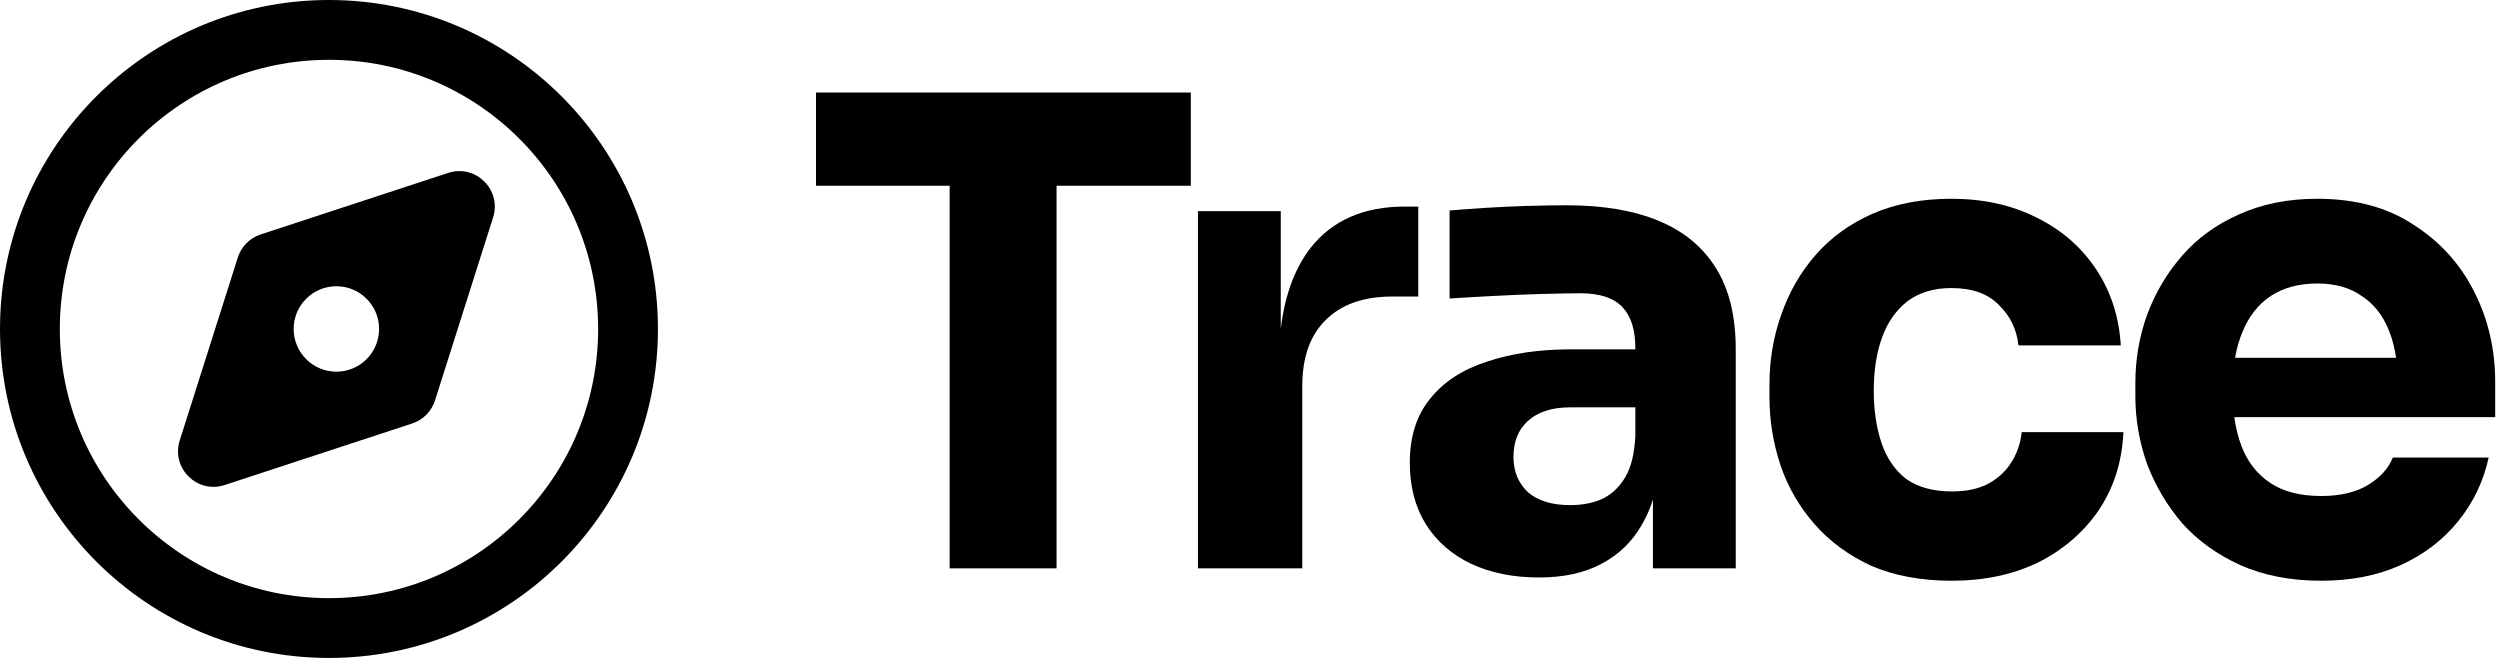
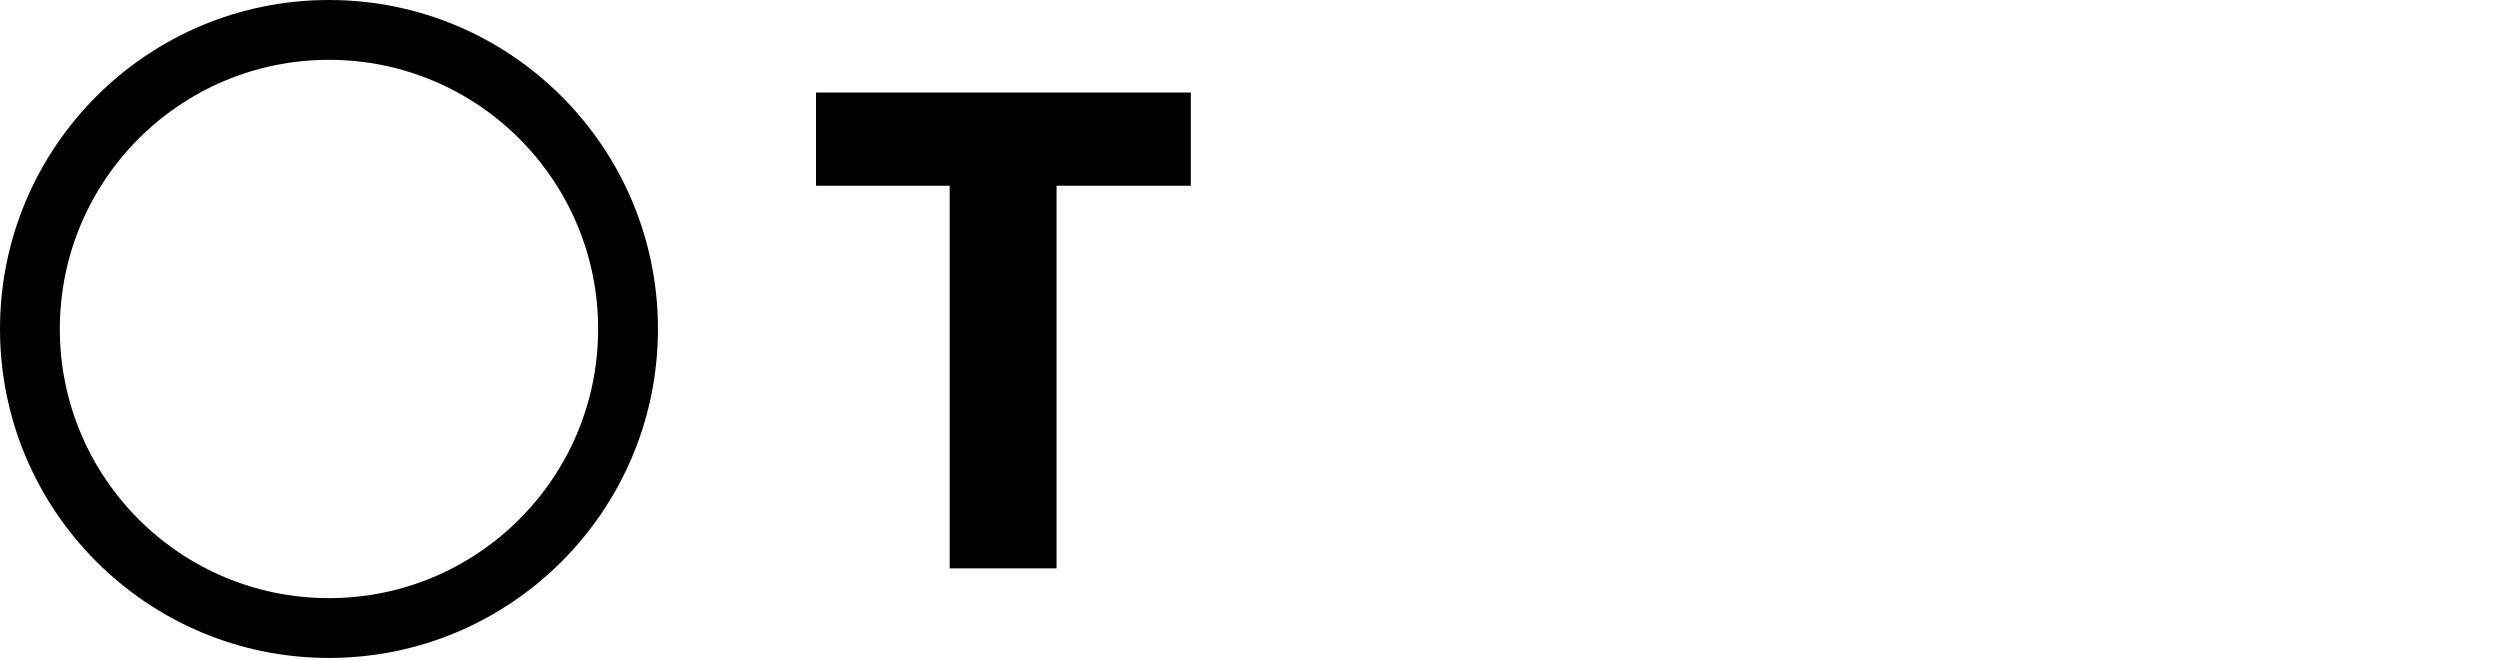
<svg xmlns="http://www.w3.org/2000/svg" width="125" height="33" viewBox="0 0 125 33" fill="none">
-   <path d="M66.286 16C65.504 16.761 65.113 17.869 65.113 19.325V28.418H59.898V10.558H64.038V16.451C64.236 14.769 64.736 13.413 65.537 12.383C66.623 11.014 68.188 10.329 70.23 10.329H70.914V14.827H69.611C68.177 14.827 67.069 15.218 66.286 16Z" fill="black" />
-   <path fill-rule="evenodd" clip-rule="evenodd" d="M82.093 26.234C82.317 25.855 82.502 25.436 82.647 24.977V28.418H86.787V17.467C86.787 15.816 86.46 14.469 85.809 13.426C85.157 12.361 84.201 11.568 82.941 11.046C81.702 10.525 80.17 10.264 78.345 10.264C77.715 10.264 77.041 10.275 76.324 10.297C75.608 10.319 74.912 10.351 74.239 10.395C73.565 10.438 72.978 10.482 72.479 10.525V14.925C73.152 14.881 73.902 14.838 74.728 14.795C75.553 14.751 76.357 14.718 77.139 14.697C77.921 14.675 78.552 14.664 79.03 14.664C79.986 14.664 80.681 14.892 81.115 15.349C81.55 15.805 81.767 16.489 81.767 17.402V17.467H78.541C76.955 17.467 75.553 17.674 74.336 18.086C73.12 18.477 72.174 19.097 71.501 19.944C70.827 20.77 70.49 21.834 70.49 23.138C70.49 24.333 70.762 25.365 71.305 26.234C71.849 27.082 72.598 27.733 73.554 28.19C74.532 28.646 75.662 28.874 76.944 28.874C78.182 28.874 79.225 28.646 80.073 28.19C80.942 27.733 81.615 27.082 82.093 26.234ZM81.246 23.888C81.55 23.388 81.724 22.693 81.767 21.802V20.368H78.508C77.596 20.368 76.889 20.596 76.39 21.052C75.912 21.487 75.673 22.084 75.673 22.845C75.673 23.562 75.912 24.148 76.39 24.605C76.889 25.039 77.596 25.256 78.508 25.256C79.095 25.256 79.616 25.159 80.073 24.963C80.55 24.746 80.942 24.387 81.246 23.888Z" fill="black" />
-   <path d="M97.599 29.037C96.056 29.037 94.709 28.787 93.558 28.288C92.428 27.766 91.482 27.071 90.722 26.202C89.962 25.332 89.397 24.355 89.027 23.268C88.658 22.16 88.473 21.02 88.473 19.846V19.227C88.473 18.01 88.669 16.848 89.06 15.74C89.451 14.61 90.027 13.61 90.787 12.741C91.548 11.872 92.493 11.188 93.623 10.688C94.774 10.188 96.089 9.938 97.566 9.938C99.174 9.938 100.597 10.253 101.836 10.883C103.074 11.492 104.063 12.35 104.802 13.458C105.54 14.566 105.953 15.837 106.04 17.271H100.923C100.836 16.468 100.51 15.794 99.945 15.251C99.402 14.686 98.609 14.403 97.566 14.403C96.697 14.403 95.969 14.621 95.383 15.055C94.818 15.49 94.394 16.087 94.112 16.848C93.829 17.608 93.688 18.51 93.688 19.553C93.688 20.509 93.818 21.378 94.079 22.16C94.34 22.921 94.752 23.518 95.317 23.953C95.904 24.366 96.665 24.572 97.599 24.572C98.294 24.572 98.881 24.453 99.359 24.214C99.859 23.953 100.25 23.605 100.532 23.171C100.836 22.714 101.021 22.193 101.086 21.606H106.171C106.105 23.084 105.692 24.387 104.932 25.517C104.172 26.625 103.161 27.494 101.901 28.125C100.641 28.733 99.207 29.037 97.599 29.037Z" fill="black" />
-   <path fill-rule="evenodd" clip-rule="evenodd" d="M112.016 28.255C113.189 28.776 114.536 29.037 116.057 29.037C117.556 29.037 118.881 28.776 120.033 28.255C121.185 27.733 122.141 27.006 122.901 26.071C123.662 25.137 124.172 24.072 124.433 22.877H119.642C119.425 23.42 119.012 23.877 118.403 24.246C117.795 24.616 117.013 24.8 116.057 24.8C115.014 24.8 114.166 24.583 113.515 24.148C112.863 23.714 112.385 23.105 112.081 22.323C111.911 21.875 111.789 21.386 111.714 20.857H124.759V19.097C124.759 17.467 124.411 15.968 123.716 14.599C123.02 13.208 122.01 12.089 120.684 11.242C119.381 10.373 117.773 9.938 115.861 9.938C114.405 9.938 113.102 10.199 111.95 10.72C110.82 11.22 109.875 11.905 109.115 12.774C108.354 13.643 107.768 14.632 107.355 15.74C106.964 16.826 106.768 17.967 106.768 19.162V19.814C106.768 20.965 106.964 22.095 107.355 23.203C107.768 24.29 108.354 25.278 109.115 26.169C109.897 27.038 110.864 27.733 112.016 28.255ZM111.754 17.891C111.835 17.423 111.955 17 112.113 16.62C112.439 15.816 112.917 15.207 113.547 14.794C114.177 14.382 114.949 14.175 115.861 14.175C116.752 14.175 117.491 14.382 118.077 14.794C118.686 15.186 119.142 15.761 119.446 16.522C119.611 16.934 119.731 17.39 119.807 17.891H111.754Z" fill="black" />
  <path d="M47.483 28.418V9.287H40.801V4.626H59.541V9.287H52.828V28.418H47.483Z" fill="black" />
  <path fill-rule="evenodd" clip-rule="evenodd" d="M16.449 2.991C9.016 2.991 2.991 9.016 2.991 16.449C2.991 23.881 9.016 29.907 16.449 29.907C23.881 29.907 29.907 23.881 29.907 16.449C29.907 9.016 23.881 2.991 16.449 2.991ZM0 16.449C0 7.364 7.364 0 16.449 0C25.533 0 32.897 7.364 32.897 16.449C32.897 25.533 25.533 32.897 16.449 32.897C7.364 32.897 0 25.533 0 16.449Z" fill="black" />
-   <path fill-rule="evenodd" clip-rule="evenodd" d="M24.655 10.872C25.093 9.491 23.784 8.194 22.407 8.646L13.031 11.722C12.488 11.9 12.064 12.329 11.891 12.873L8.986 22.025C8.548 23.406 9.857 24.703 11.234 24.251L20.61 21.174C21.153 20.996 21.577 20.568 21.75 20.024L24.655 10.872ZM16.819 18.584C17.998 18.584 18.955 17.628 18.955 16.448C18.955 15.269 17.998 14.312 16.819 14.312C15.639 14.312 14.683 15.269 14.683 16.448C14.683 17.628 15.639 18.584 16.819 18.584Z" fill="black" />
</svg>